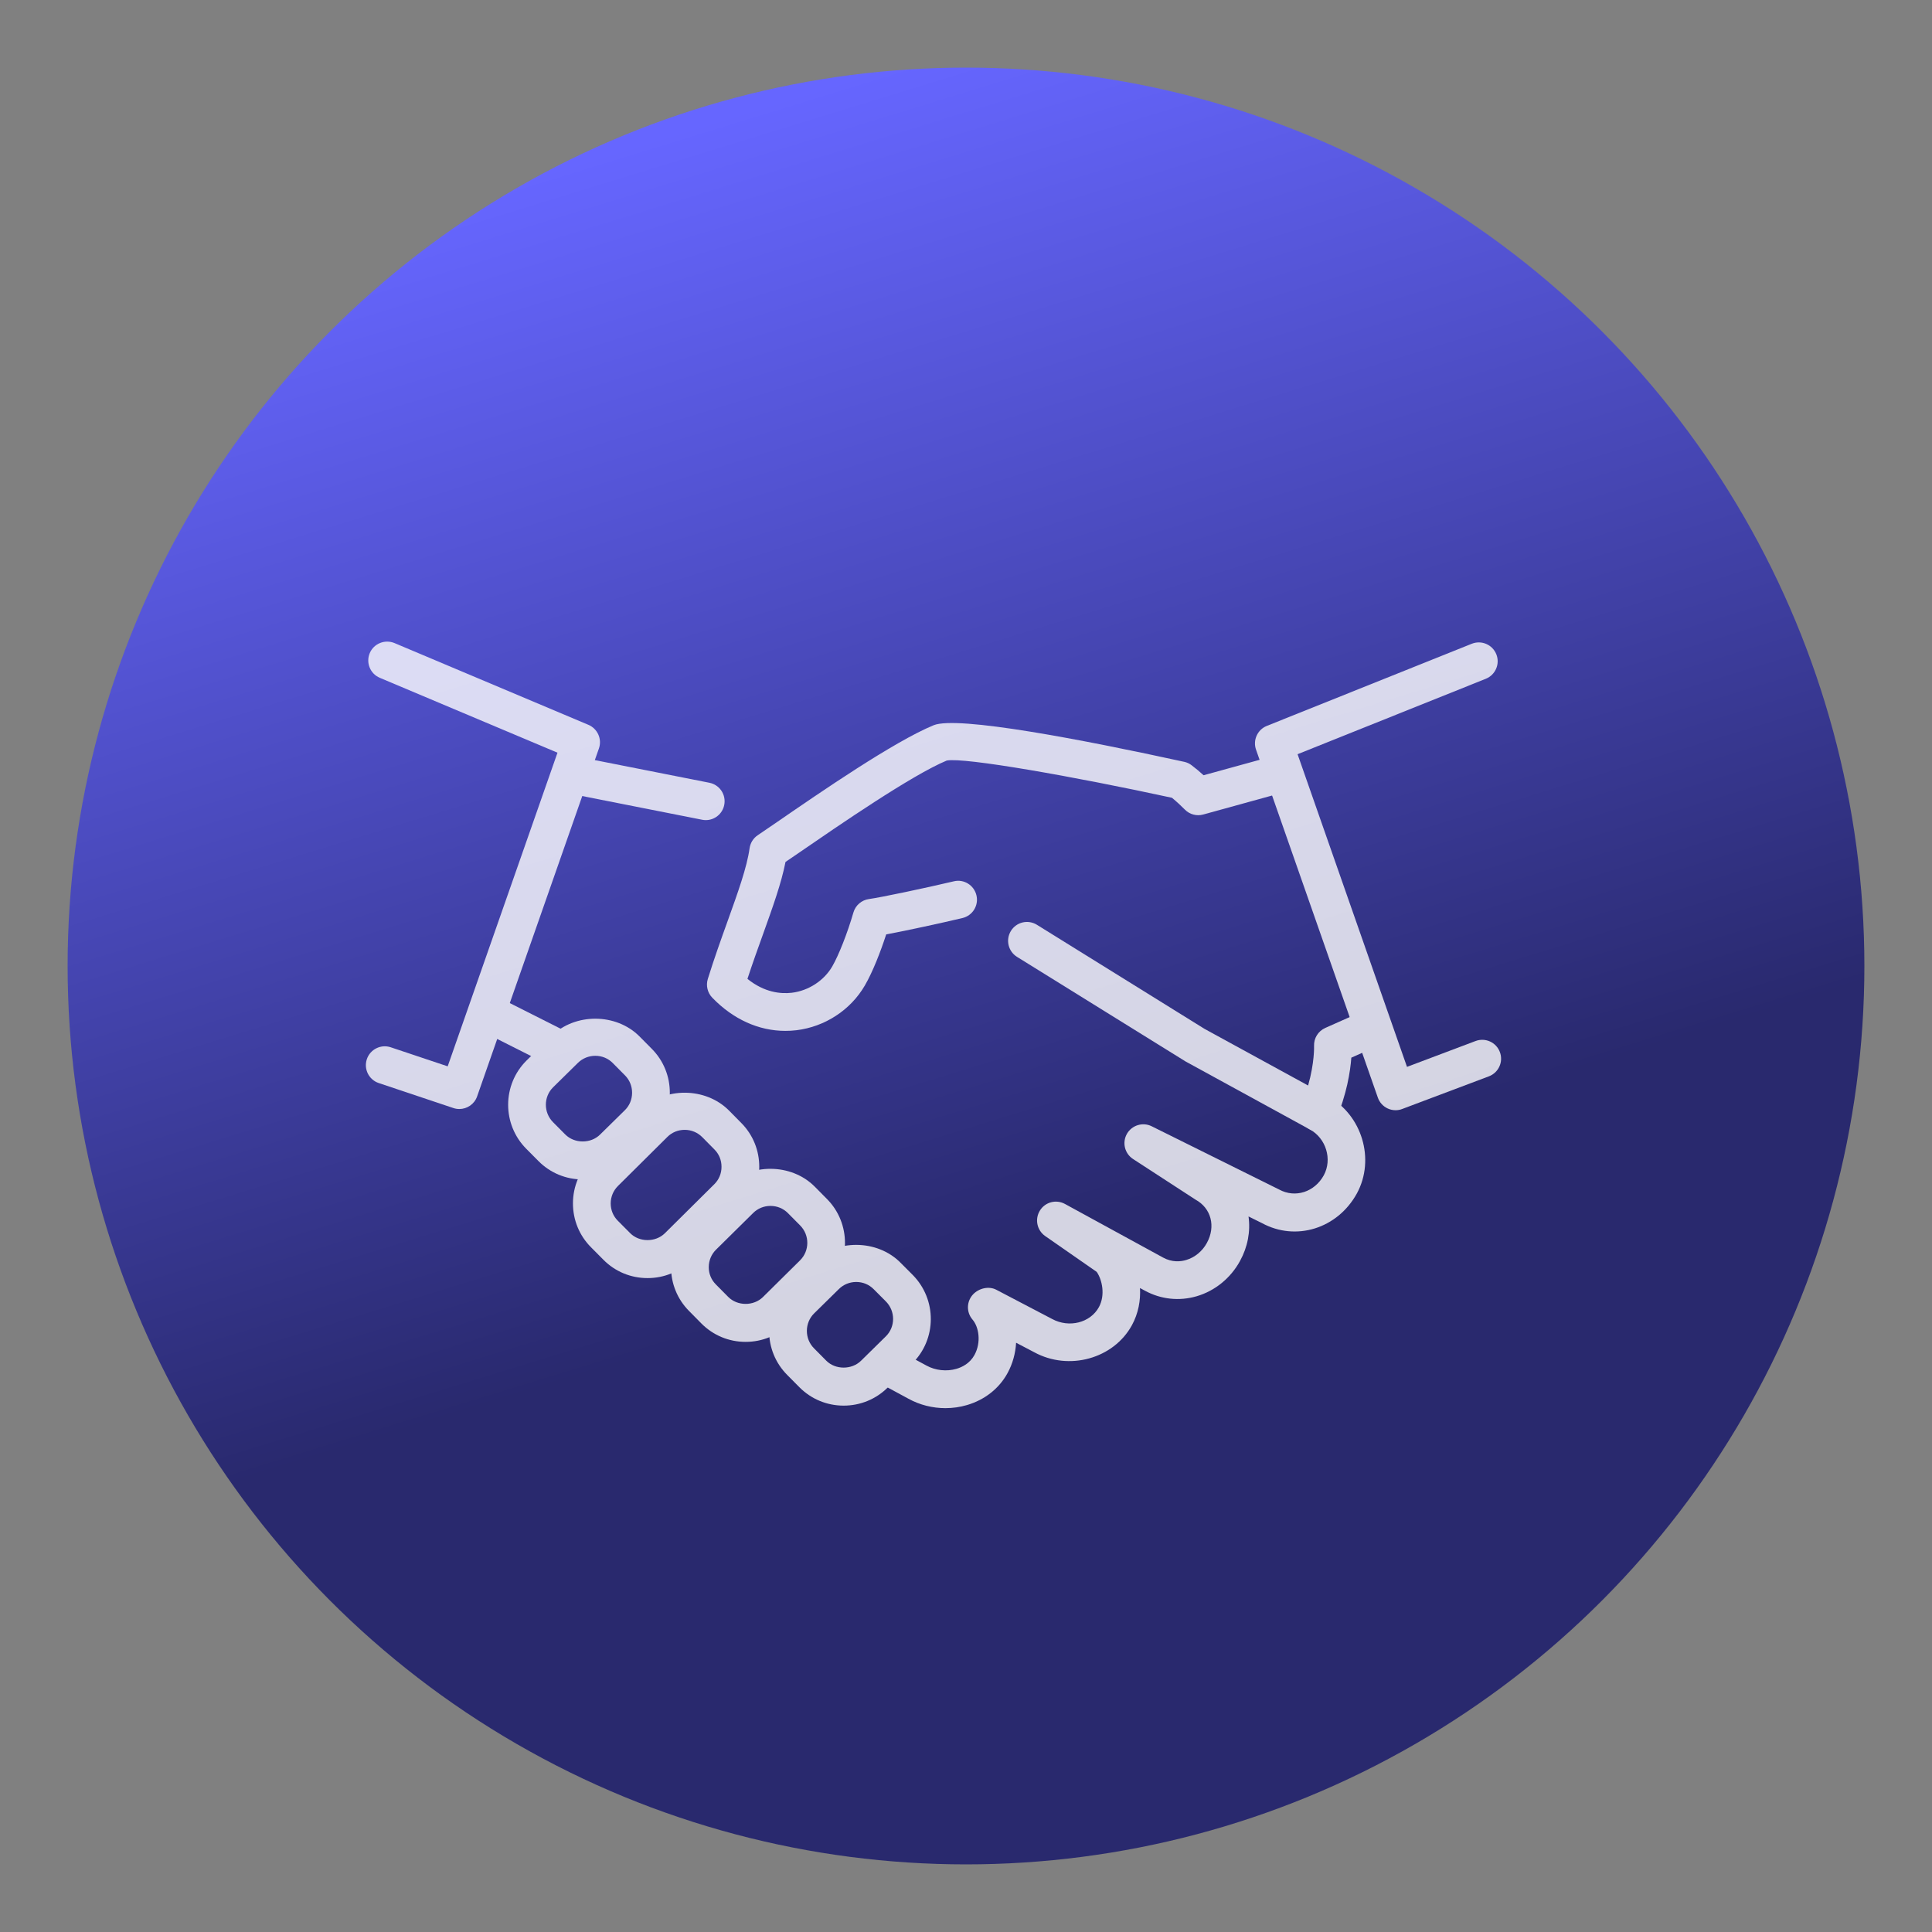
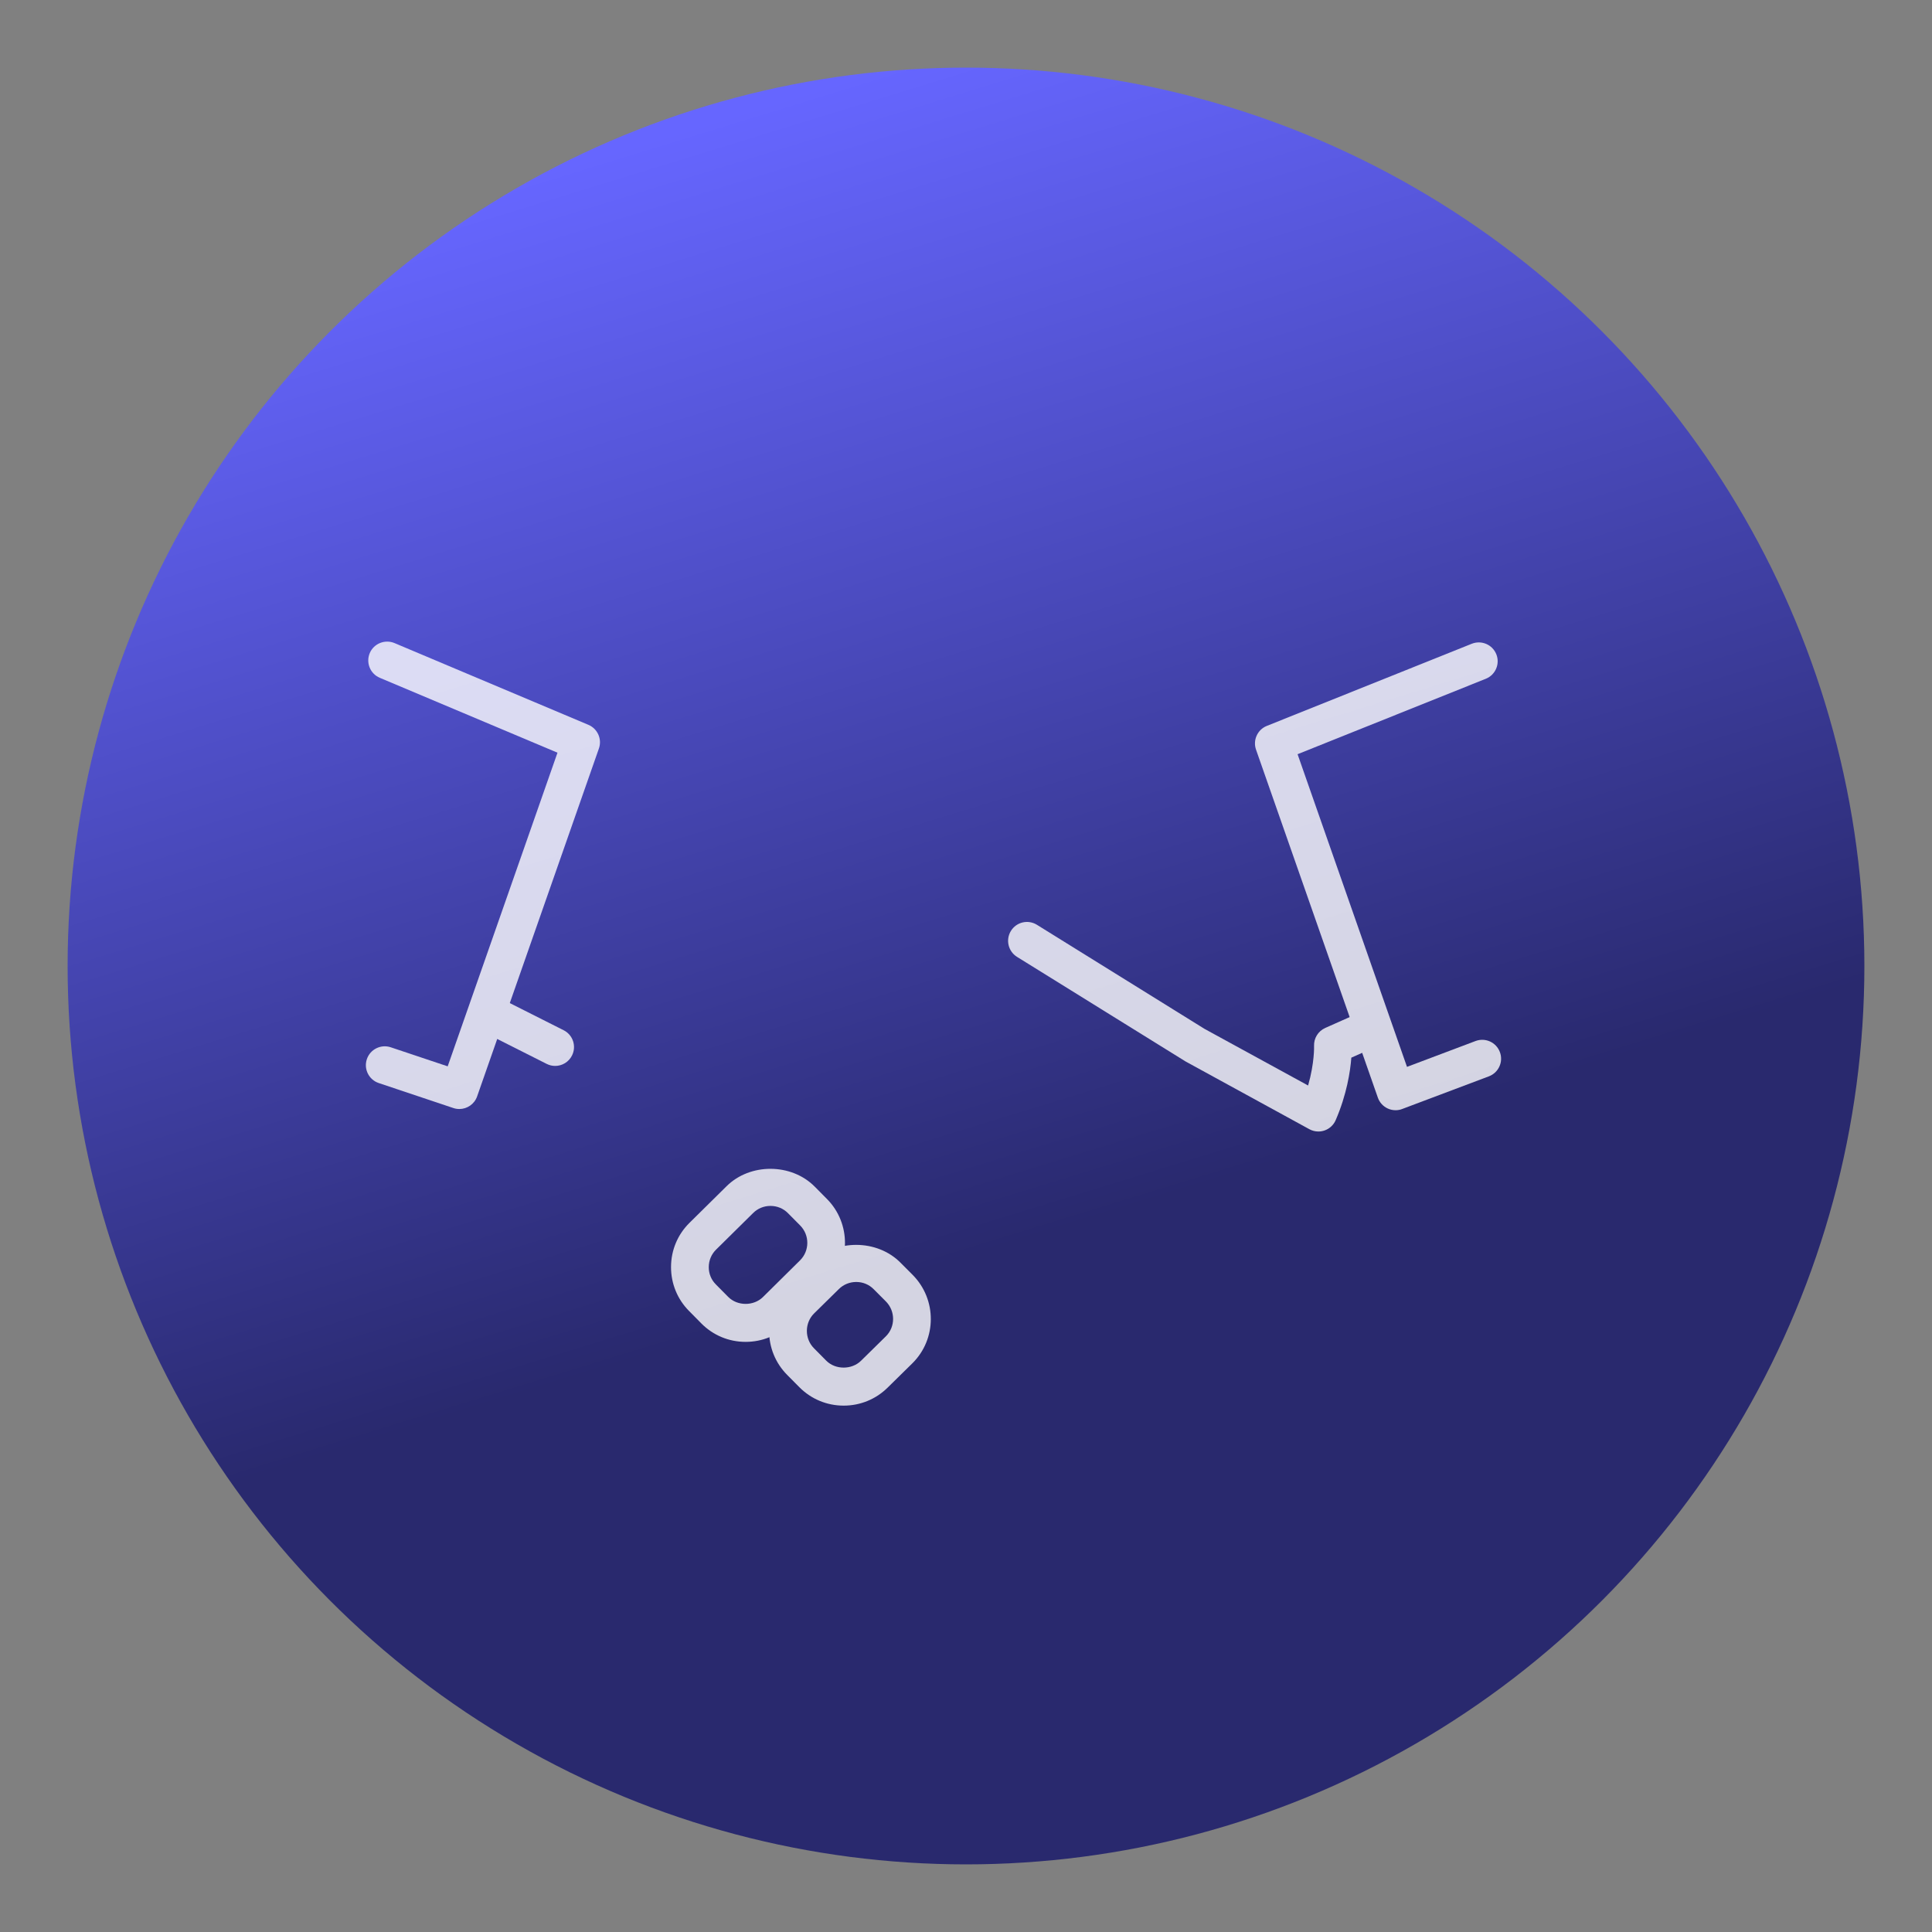
<svg xmlns="http://www.w3.org/2000/svg" width="200" height="200" viewBox="0 0 200 200" fill="none">
  <rect x="0" y="0" width="200" height="200" fill="#808080" stroke="none" />
  <circle cx="100" cy="100" r="93" fill="url(#paint0_linear_2990_3140)" />
  <g opacity="0.8">
-     <path d="M97.871 145.771C96.543 145.771 95.219 145.443 94.047 144.798L91.453 143.396C90.504 142.884 90.152 141.696 90.668 140.747C91.18 139.798 92.367 139.446 93.316 139.962L95.918 141.368C96.84 141.872 97.996 141.997 99.011 141.7C99.601 141.528 100.398 141.138 100.875 140.271C101.594 138.958 101.336 137.372 100.672 136.599C100.019 135.837 100.051 134.708 100.742 133.982C101.347 133.353 102.371 133.111 103.14 133.517L108.906 136.536C110.672 137.497 112.875 136.931 113.758 135.314C114.445 134.052 114.086 132.466 113.531 131.665L108.195 127.954C107.344 127.361 107.105 126.204 107.648 125.321C108.191 124.435 109.328 124.134 110.246 124.634L120.398 130.181C121.34 130.696 122.219 130.607 122.789 130.435C123.683 130.173 124.469 129.528 124.937 128.665C125.875 126.954 125.379 125.071 123.765 124.189L117.289 119.978C116.422 119.411 116.148 118.271 116.66 117.372C117.172 116.478 118.301 116.13 119.222 116.591L132.422 123.142C134.097 124.052 136.09 123.392 137.039 121.665C137.933 120.013 137.277 117.837 135.594 116.919C134.644 116.403 134.297 115.216 134.812 114.271C135.328 113.325 136.519 112.97 137.461 113.489C141 115.419 142.375 120.021 140.469 123.536C138.469 127.185 134.152 128.536 130.621 126.607L129.246 125.927C129.465 127.478 129.16 129.091 128.363 130.54C127.402 132.306 125.769 133.634 123.886 134.185C122.074 134.716 120.168 134.509 118.519 133.611L118.011 133.337C118.086 134.614 117.847 135.954 117.176 137.185C115.277 140.657 110.648 141.943 107.054 139.978L105.187 139.001C105.125 140.087 104.832 141.173 104.301 142.142C103.433 143.736 101.945 144.907 100.109 145.45C99.379 145.665 98.625 145.771 97.871 145.771Z" fill="white" />
    <path d="M57.469 110.344C57.172 110.344 56.875 110.277 56.59 110.133L50.097 106.859C49.133 106.375 48.746 105.199 49.234 104.238C49.719 103.273 50.891 102.879 51.855 103.375L58.347 106.648C59.312 107.133 59.699 108.309 59.211 109.269C58.871 109.949 58.184 110.344 57.469 110.344Z" fill="white" />
-     <path d="M73.062 84.898C72.938 84.898 72.809 84.886 72.68 84.859L59.422 82.238C58.363 82.027 57.676 81.004 57.887 79.945C58.098 78.886 59.125 78.183 60.18 78.41L73.438 81.031C74.496 81.242 75.184 82.265 74.973 83.324C74.793 84.254 73.977 84.898 73.062 84.898Z" fill="white" />
    <path d="M136.476 117.133C136.152 117.133 135.828 117.051 135.539 116.891L122.738 109.887L105.289 99.059C104.371 98.492 104.082 97.293 104.648 96.371C105.211 95.449 106.414 95.164 107.336 95.731L124.699 106.512L135.414 112.371C136.086 110.031 136.035 108.309 136.031 108.289C135.996 107.484 136.453 106.742 137.187 106.414L141.226 104.617C142.215 104.187 143.371 104.625 143.804 105.609C144.242 106.594 143.801 107.75 142.812 108.187L139.89 109.488C139.781 110.914 139.418 113.301 138.269 115.957C138.051 116.461 137.629 116.852 137.113 117.027C136.906 117.098 136.691 117.133 136.476 117.133Z" fill="white" />
-     <path d="M81.293 106.715C78.547 106.715 75.898 105.52 73.734 103.282C73.238 102.766 73.062 102.024 73.273 101.34C73.937 99.203 74.656 97.207 75.32 95.36C76.39 92.375 77.32 89.801 77.597 87.813C77.676 87.262 77.98 86.77 78.441 86.461L80.445 85.094C84.965 81.985 92.531 76.774 96.644 75.078C99.105 74.067 112.113 76.575 122.59 78.864C122.867 78.922 123.129 79.043 123.351 79.215C123.797 79.551 124.207 79.899 124.594 80.254L132.082 78.192C133.121 77.903 134.199 78.516 134.484 79.555C134.769 80.594 134.16 81.672 133.121 81.957L124.562 84.317C123.883 84.508 123.152 84.313 122.652 83.805C122.242 83.391 121.804 82.981 121.32 82.586C111.195 80.387 99.828 78.379 98.008 78.731C94.402 80.227 86.761 85.489 82.656 88.313L81.316 89.227C80.89 91.406 80.004 93.875 78.996 96.684C78.472 98.141 77.914 99.692 77.375 101.332C79.129 102.746 80.816 102.903 81.969 102.77C83.691 102.563 85.293 101.52 86.148 100.055C86.82 98.899 87.726 96.598 88.347 94.457C88.562 93.715 89.199 93.168 89.969 93.067C91.164 92.906 95.918 91.903 98.73 91.235C99.777 90.973 100.836 91.637 101.082 92.684C101.332 93.735 100.683 94.785 99.633 95.035C97.496 95.543 93.855 96.336 91.738 96.731C91.168 98.489 90.351 100.606 89.527 102.02C88.051 104.559 85.398 106.289 82.445 106.649C82.058 106.696 81.676 106.715 81.293 106.715Z" fill="white" />
    <path d="M87.336 145.51C85.602 145.51 83.977 144.834 82.758 143.611L81.484 142.326C80.273 141.104 79.613 139.479 79.617 137.756C79.621 136.025 80.297 134.408 81.519 133.197L84.094 130.666C86.531 128.252 90.809 128.272 93.223 130.717L94.488 131.986C96.996 134.525 96.977 138.623 94.453 141.123L91.879 143.654C90.668 144.846 89.055 145.51 87.336 145.51ZM88.637 132.709C87.957 132.709 87.316 132.971 86.84 133.443L84.269 135.971C83.797 136.44 83.531 137.08 83.527 137.764C83.527 138.451 83.785 139.092 84.262 139.572L85.531 140.854C86.481 141.811 88.172 141.815 89.137 140.861L91.707 138.334C92.699 137.354 92.703 135.729 91.711 134.729L90.449 133.463C89.969 132.975 89.328 132.709 88.637 132.709Z" fill="white" />
-     <path d="M60.324 122.097C58.59 122.097 56.961 121.421 55.742 120.194L54.473 118.917C51.965 116.382 51.984 112.288 54.508 109.784L57.082 107.253C59.52 104.843 63.789 104.855 66.207 107.296L67.477 108.577C68.688 109.8 69.348 111.421 69.34 113.151C69.332 114.878 68.652 116.495 67.434 117.706L64.863 120.233C63.656 121.433 62.043 122.097 60.324 122.097ZM61.625 109.296C60.945 109.296 60.305 109.558 59.824 110.03L57.254 112.558C56.262 113.542 56.258 115.163 57.246 116.163L58.512 117.437C59.469 118.401 61.156 118.405 62.117 117.452L64.692 114.921C65.168 114.452 65.43 113.815 65.434 113.132C65.438 112.448 65.18 111.808 64.703 111.327L63.434 110.046C62.957 109.562 62.316 109.296 61.625 109.296Z" fill="white" />
-     <path d="M67.035 132.308C65.297 132.308 63.668 131.632 62.453 130.398L61.184 129.121C59.973 127.906 59.309 126.285 59.312 124.562C59.316 122.832 59.996 121.211 61.223 119.996L66.336 114.921C68.777 112.5 73.039 112.519 75.465 114.961L76.734 116.246C77.945 117.464 78.606 119.086 78.598 120.812C78.59 122.543 77.914 124.16 76.688 125.371L71.578 130.437C70.367 131.644 68.75 132.308 67.035 132.308ZM70.879 116.961C70.199 116.961 69.562 117.218 69.086 117.695L63.973 122.769C63.488 123.25 63.223 123.89 63.219 124.574C63.219 125.253 63.477 125.89 63.953 126.367L65.227 127.648C66.18 128.617 67.867 128.613 68.828 127.664L73.941 122.593C74.426 122.117 74.691 121.476 74.691 120.793C74.695 120.109 74.438 119.472 73.961 118.996L72.691 117.711C72.211 117.23 71.566 116.961 70.879 116.961Z" fill="white" />
    <path d="M77.188 138.91C75.449 138.91 73.82 138.23 72.602 137L71.336 135.718C70.125 134.504 69.461 132.878 69.465 131.156C69.469 129.425 70.144 127.808 71.367 126.597L75.215 122.796C77.656 120.379 81.926 120.398 84.344 122.843L85.609 124.121C88.109 126.644 88.09 130.738 85.574 133.246L81.731 137.046C80.519 138.246 78.906 138.91 77.188 138.91ZM79.758 124.836C79.078 124.836 78.441 125.097 77.965 125.57L74.117 129.371C73.637 129.847 73.375 130.484 73.371 131.168C73.367 131.851 73.629 132.488 74.106 132.964L75.379 134.25C76.332 135.218 78.019 135.218 78.981 134.269L82.824 130.468C83.816 129.48 83.824 127.863 82.836 126.863L81.57 125.586C81.094 125.101 80.449 124.836 79.758 124.836Z" fill="white" />
    <path d="M144.473 114.93C144.191 114.93 143.906 114.868 143.648 114.747C143.172 114.524 142.805 114.118 142.633 113.622L130.023 77.602C129.68 76.618 130.172 75.532 131.141 75.145L152.359 66.641C153.363 66.243 154.496 66.727 154.898 67.727C155.301 68.727 154.812 69.864 153.812 70.266L134.324 78.075L145.652 110.442L152.75 107.766C153.762 107.387 154.887 107.895 155.266 108.907C155.648 109.915 155.137 111.044 154.125 111.423L145.156 114.802C144.941 114.887 144.707 114.93 144.473 114.93Z" fill="white" />
    <path d="M47.551 114.805C47.344 114.805 47.137 114.773 46.93 114.703L39.207 112.117C38.184 111.773 37.633 110.668 37.977 109.644C38.32 108.621 39.434 108.074 40.449 108.414L46.344 110.387L57.711 77.918L39.32 70.168C38.324 69.75 37.859 68.605 38.277 67.609C38.699 66.617 39.844 66.16 40.836 66.57L60.914 75.035C61.863 75.437 62.34 76.508 62 77.48L49.391 113.5C49.113 114.301 48.355 114.805 47.551 114.805Z" fill="white" />
  </g>
  <defs>
    <linearGradient id="paint0_linear_2990_3140" x1="65.314" y1="15.043" x2="100.699" y2="130.068" gradientUnits="userSpaceOnUse">
      <stop stop-color="#6666FF" />
      <stop offset="1" stop-color="#29296E" />
    </linearGradient>
  </defs>
</svg>